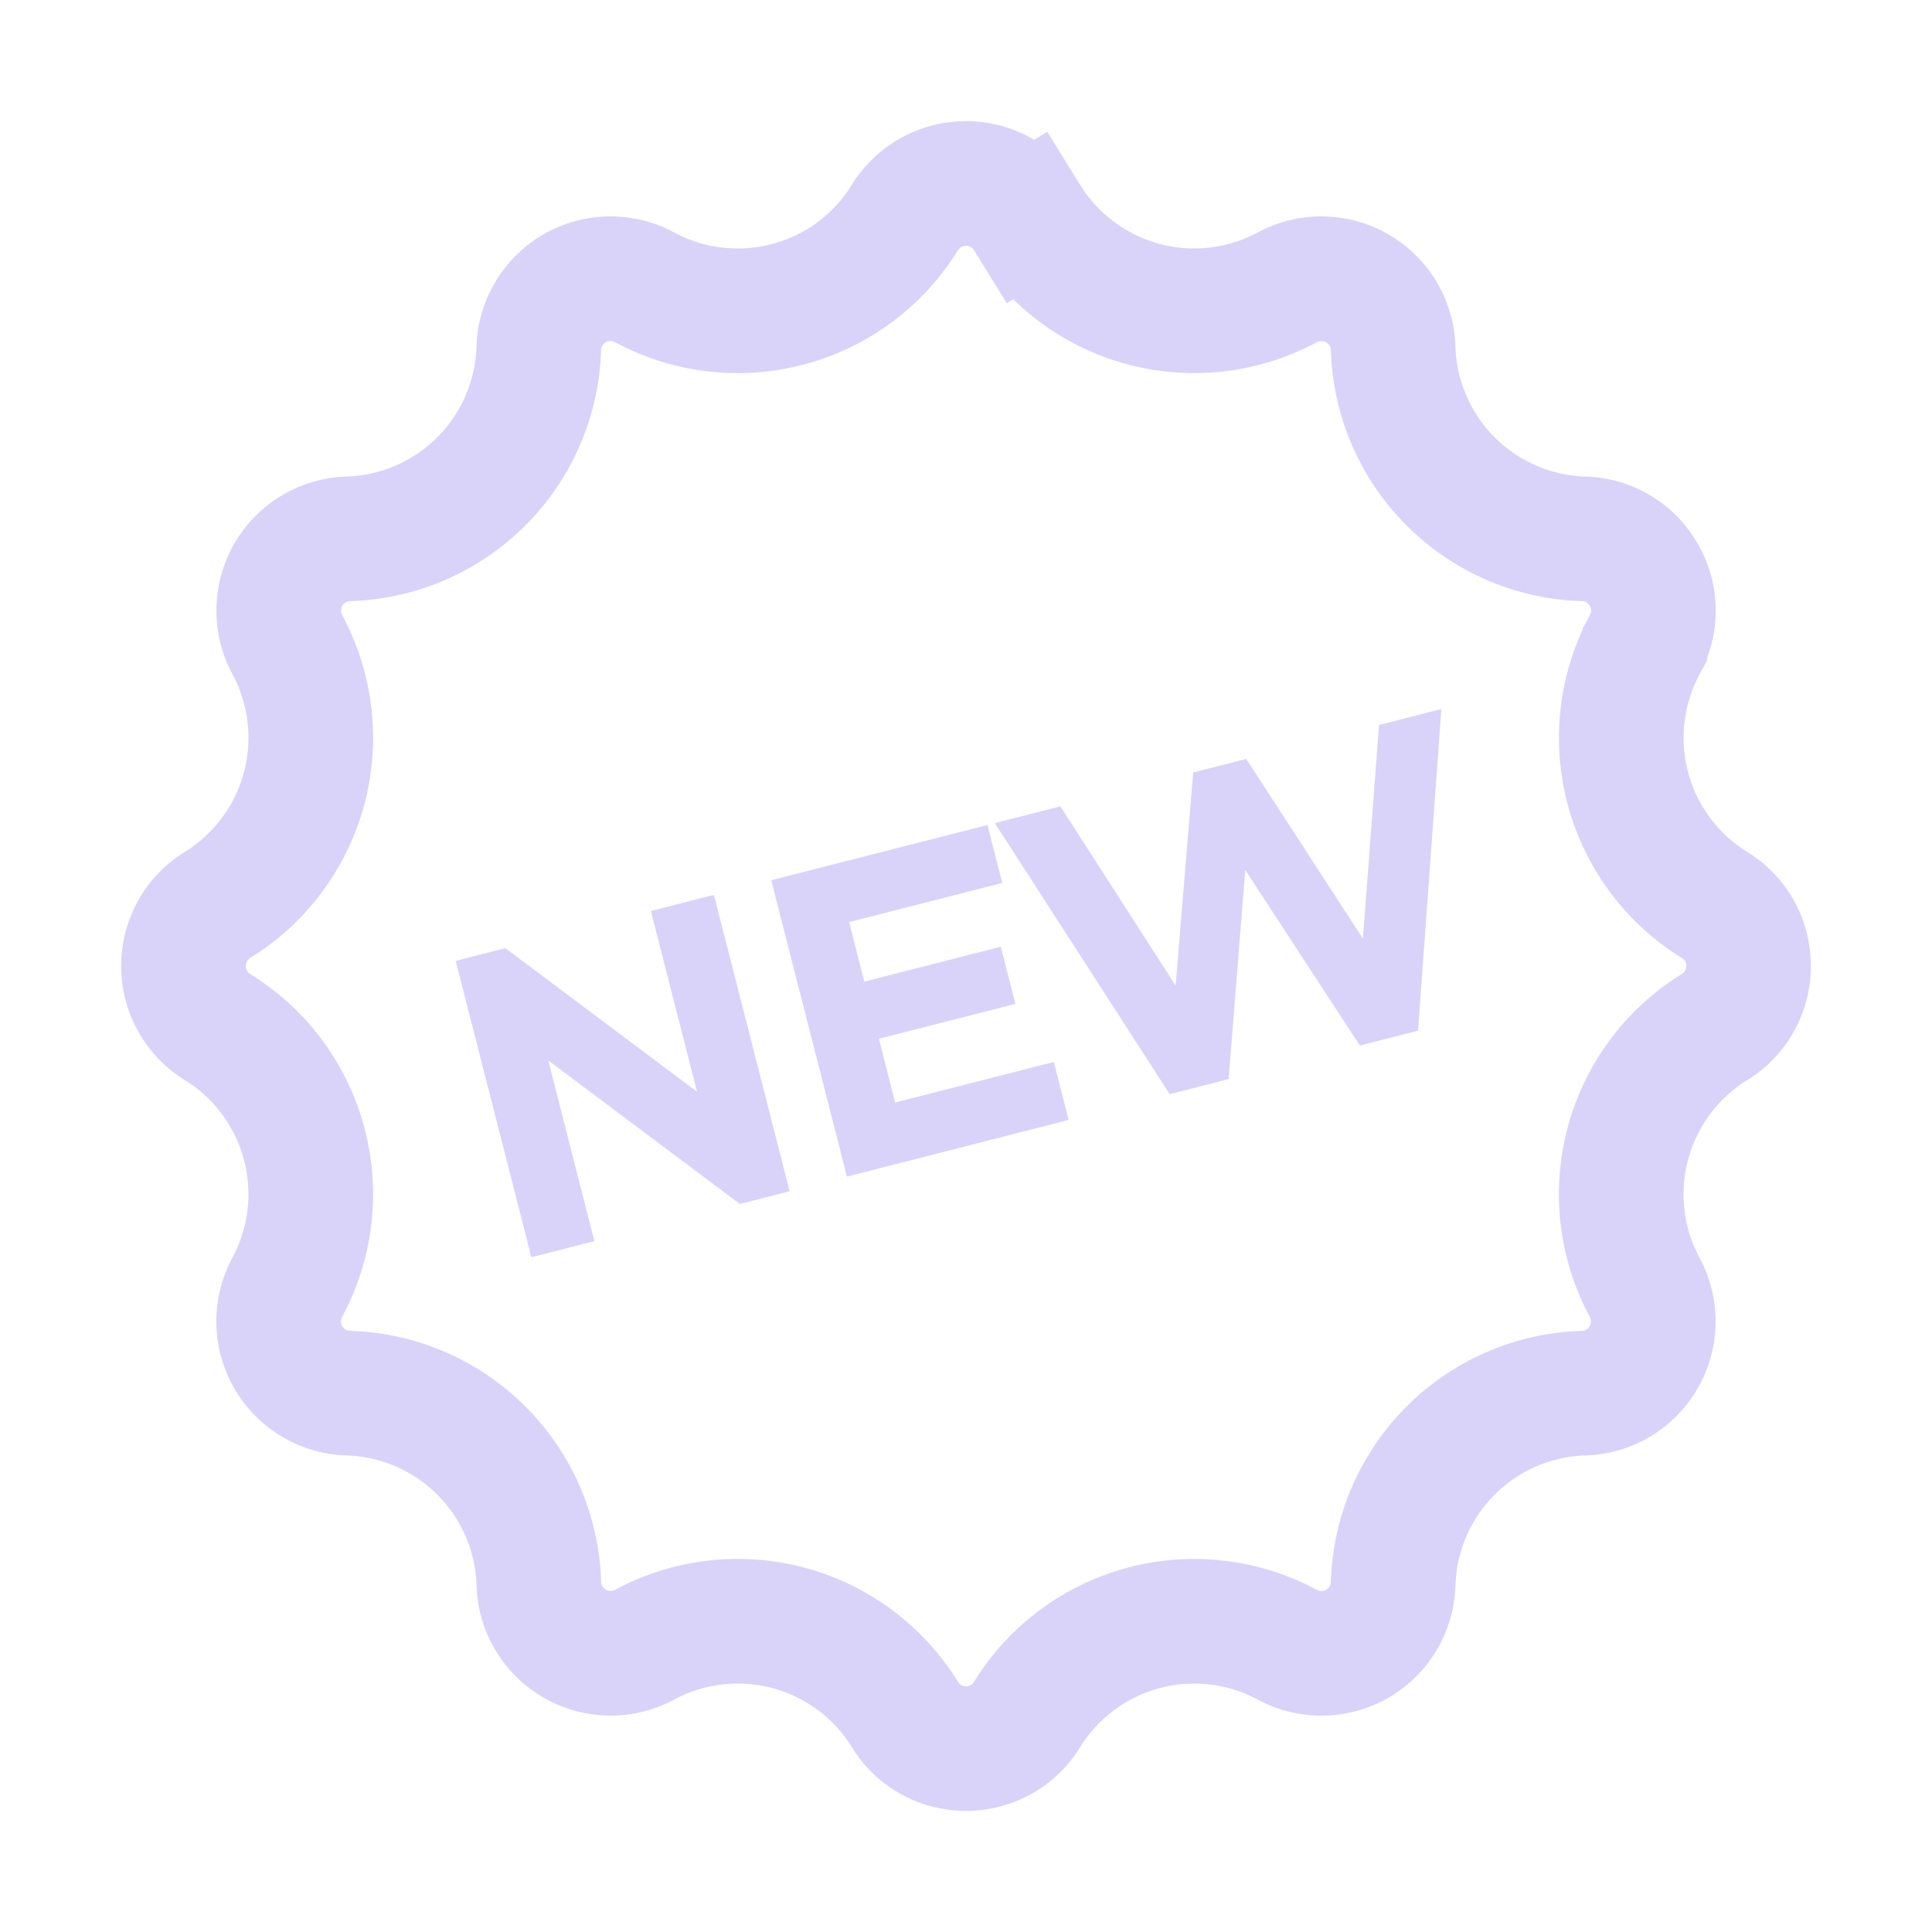
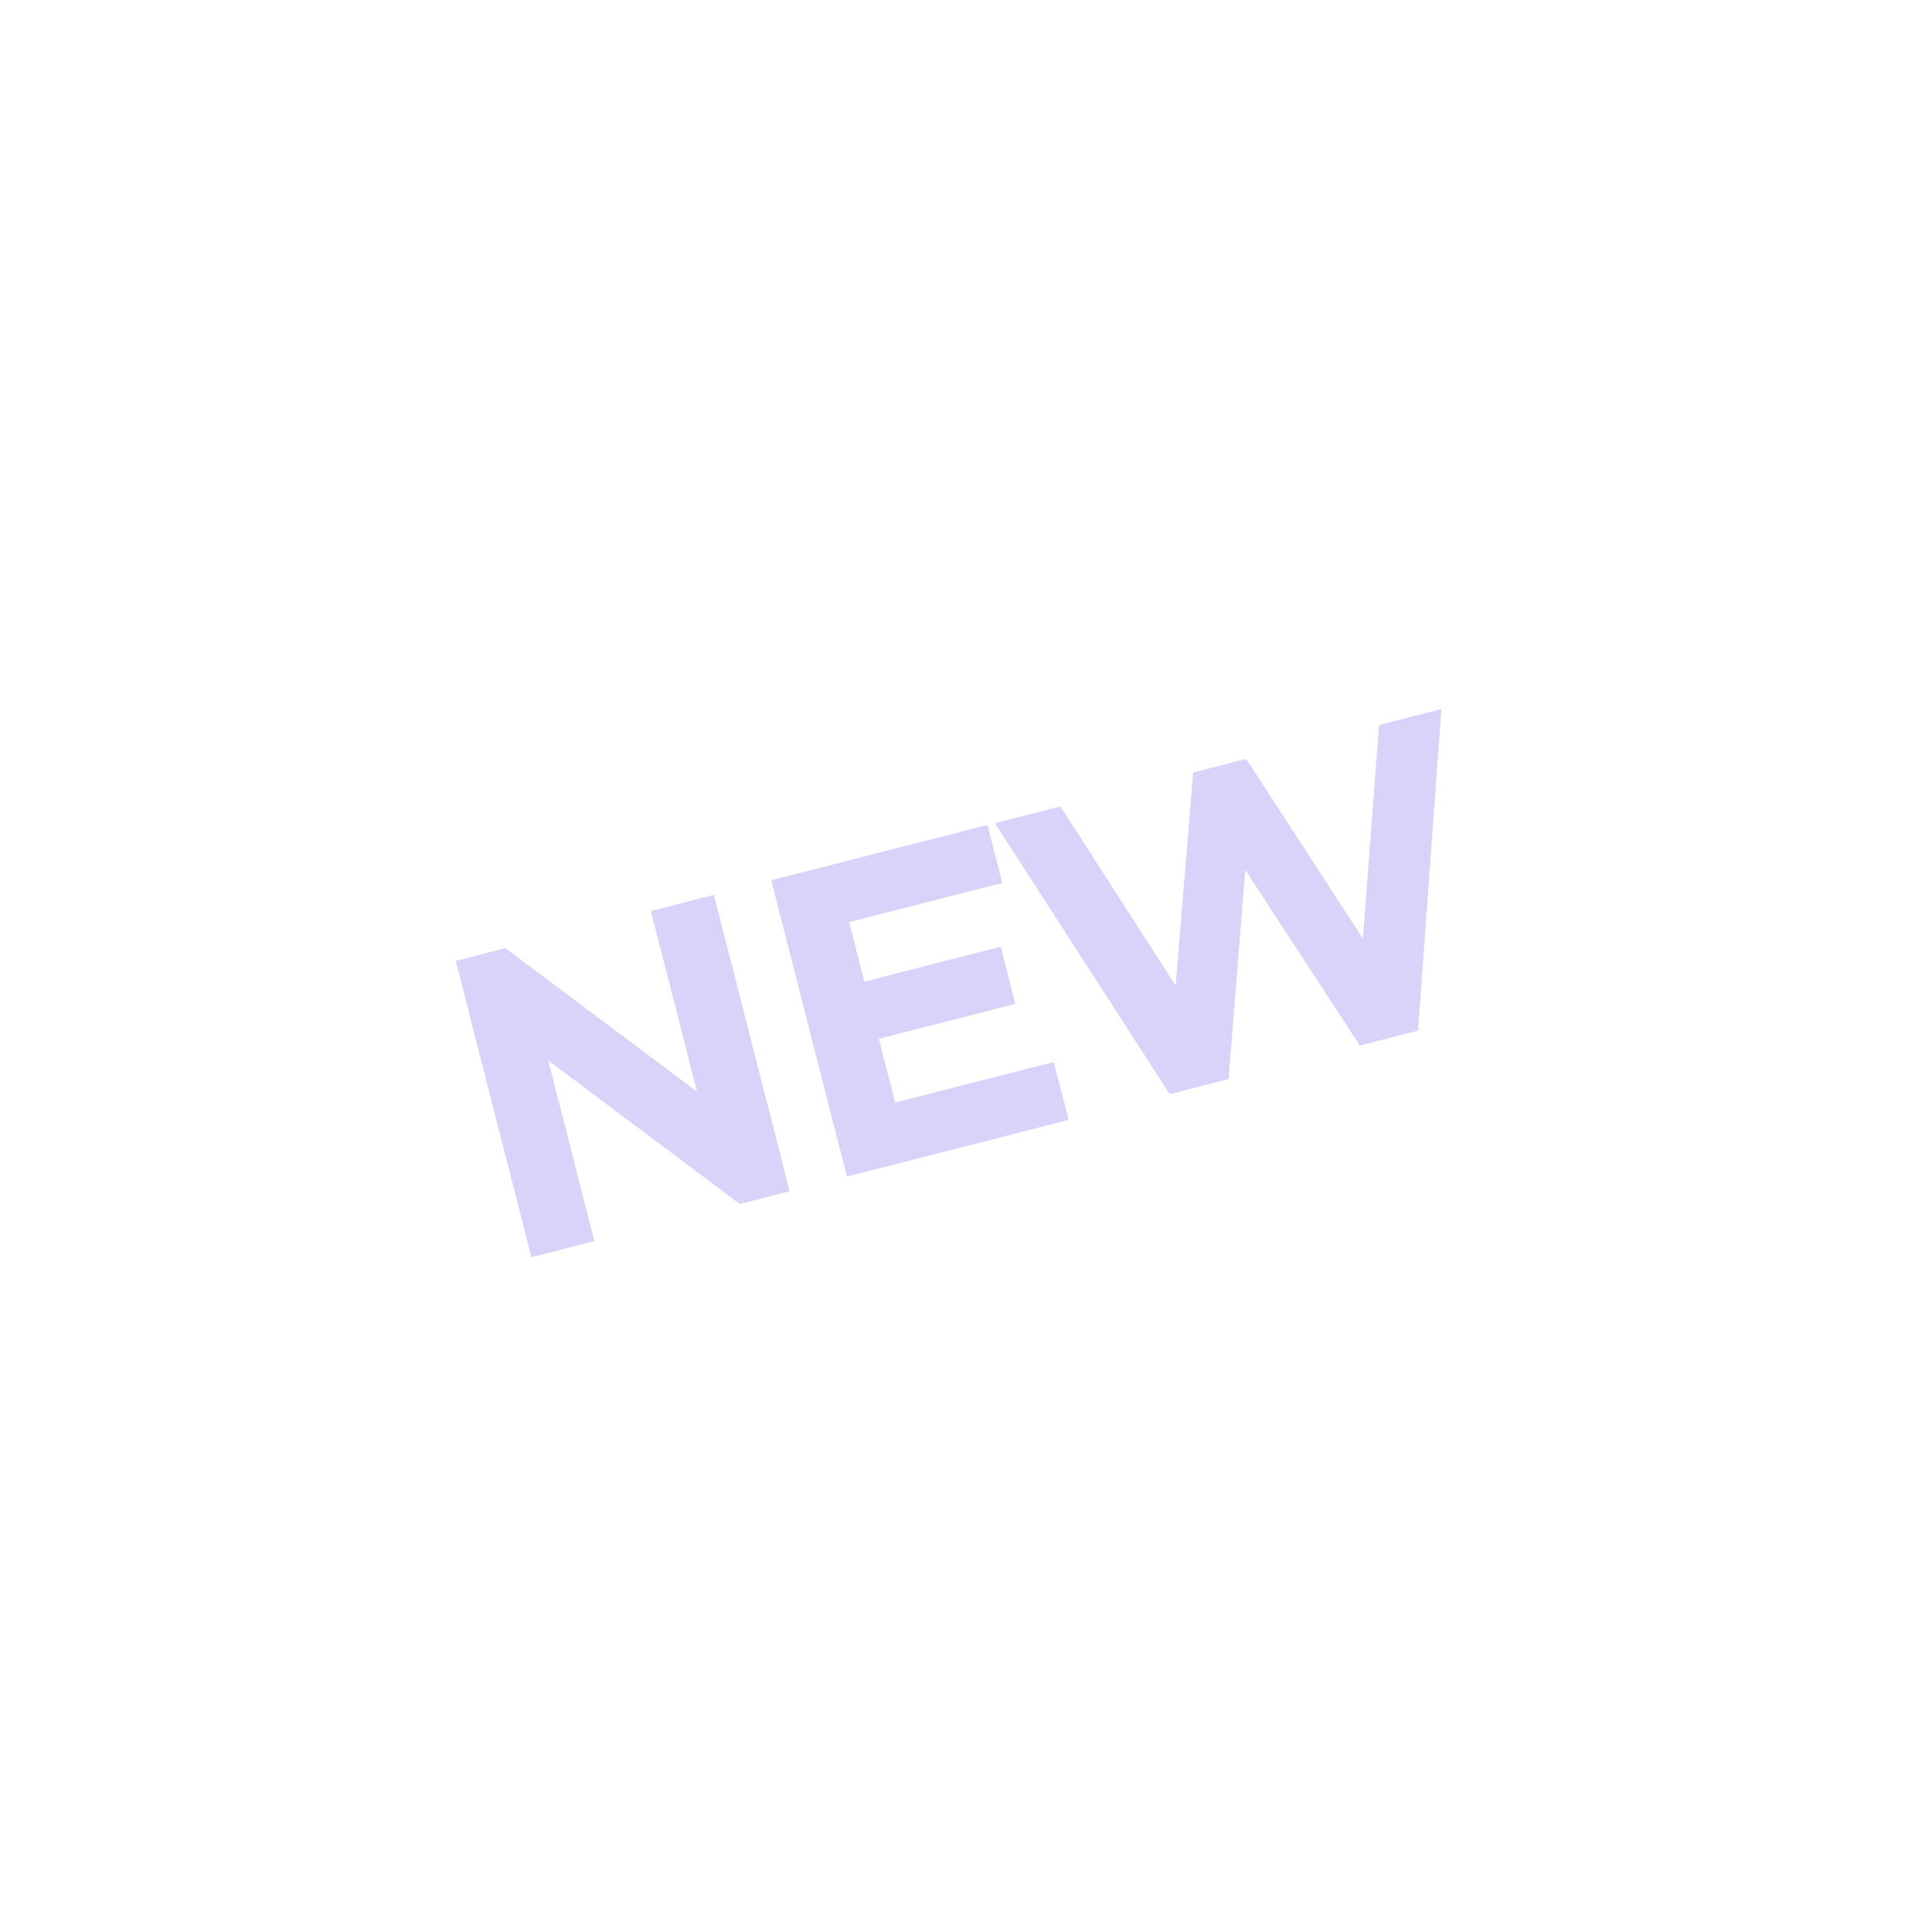
<svg xmlns="http://www.w3.org/2000/svg" width="31" height="31" fill="none">
-   <path stroke="#D9D3FA" stroke-width="2" d="M14.52 3.49a1.152 1.152 0 0 1 1.96 0l.85-.525-.85.525a3.152 3.152 0 0 0 4.176 1.12 1.152 1.152 0 0 1 1.698.98 3.152 3.152 0 0 0 3.057 3.056c.856.026 1.386.944.98 1.698a3.152 3.152 0 0 0 1.119 4.176c.729.45.729 1.51 0 1.96a3.152 3.152 0 0 0-1.12 4.176 1.152 1.152 0 0 1-.98 1.698 3.152 3.152 0 0 0-3.056 3.057 1.152 1.152 0 0 1-1.698.98 3.152 3.152 0 0 0-4.176 1.119c-.45.729-1.51.729-1.96 0a3.152 3.152 0 0 0-4.176-1.12 1.152 1.152 0 0 1-1.698-.98 3.152 3.152 0 0 0-3.057-3.056 1.152 1.152 0 0 1-.98-1.698c.791-1.469.3-3.3-1.119-4.176a1.152 1.152 0 0 1 0-1.96 3.152 3.152 0 0 0 1.12-4.176 1.152 1.152 0 0 1 .98-1.698A3.152 3.152 0 0 0 8.645 5.59a1.152 1.152 0 0 1 1.698-.98c1.469.791 3.3.3 4.176-1.119z" />
  <path fill="#D9D3FA" stroke="#D9D3FA" stroke-width=".2" d="m8.574 19.954.024.097.097-.024.624-.16.097-.025-.025-.096-.76-2.98 3.224 2.415.038.028.047-.011.511-.131.097-.025-.024-.097-1.116-4.367-.025-.097-.097.024-.624.16-.097.025.025.097.761 2.98-3.225-2.416-.038-.028-.046.011-.512.131-.097.025.025.097 1.116 4.367zm5.717-2.142-.31-1.216 2.093-.535.097-.025-.025-.097-.135-.53-.025-.097-.097.025-2.093.535-.293-1.148 2.361-.604.097-.024-.025-.097-.139-.543-.024-.097-.097.025-3.083.787-.096.025.024.097 1.116 4.368.025.097.097-.025 3.17-.81.096-.025-.024-.097-.139-.542-.025-.097-.097.024-2.448.626zm4.483-.43.039.06.07-.018.667-.17.07-.019.005-.07.28-3.505 1.92 2.942.04.06.069-.018.655-.167.07-.018.005-.072.344-4.74.01-.139-.135.034-.592.152-.07.018-.005.071-.27 3.58-1.955-3.011-.04-.06-.069.017-.574.147-.069.018-.006.07-.294 3.572-1.93-3.002-.04-.06-.07.017-.642.164-.135.035.076.117 2.576 3.994z" />
</svg>